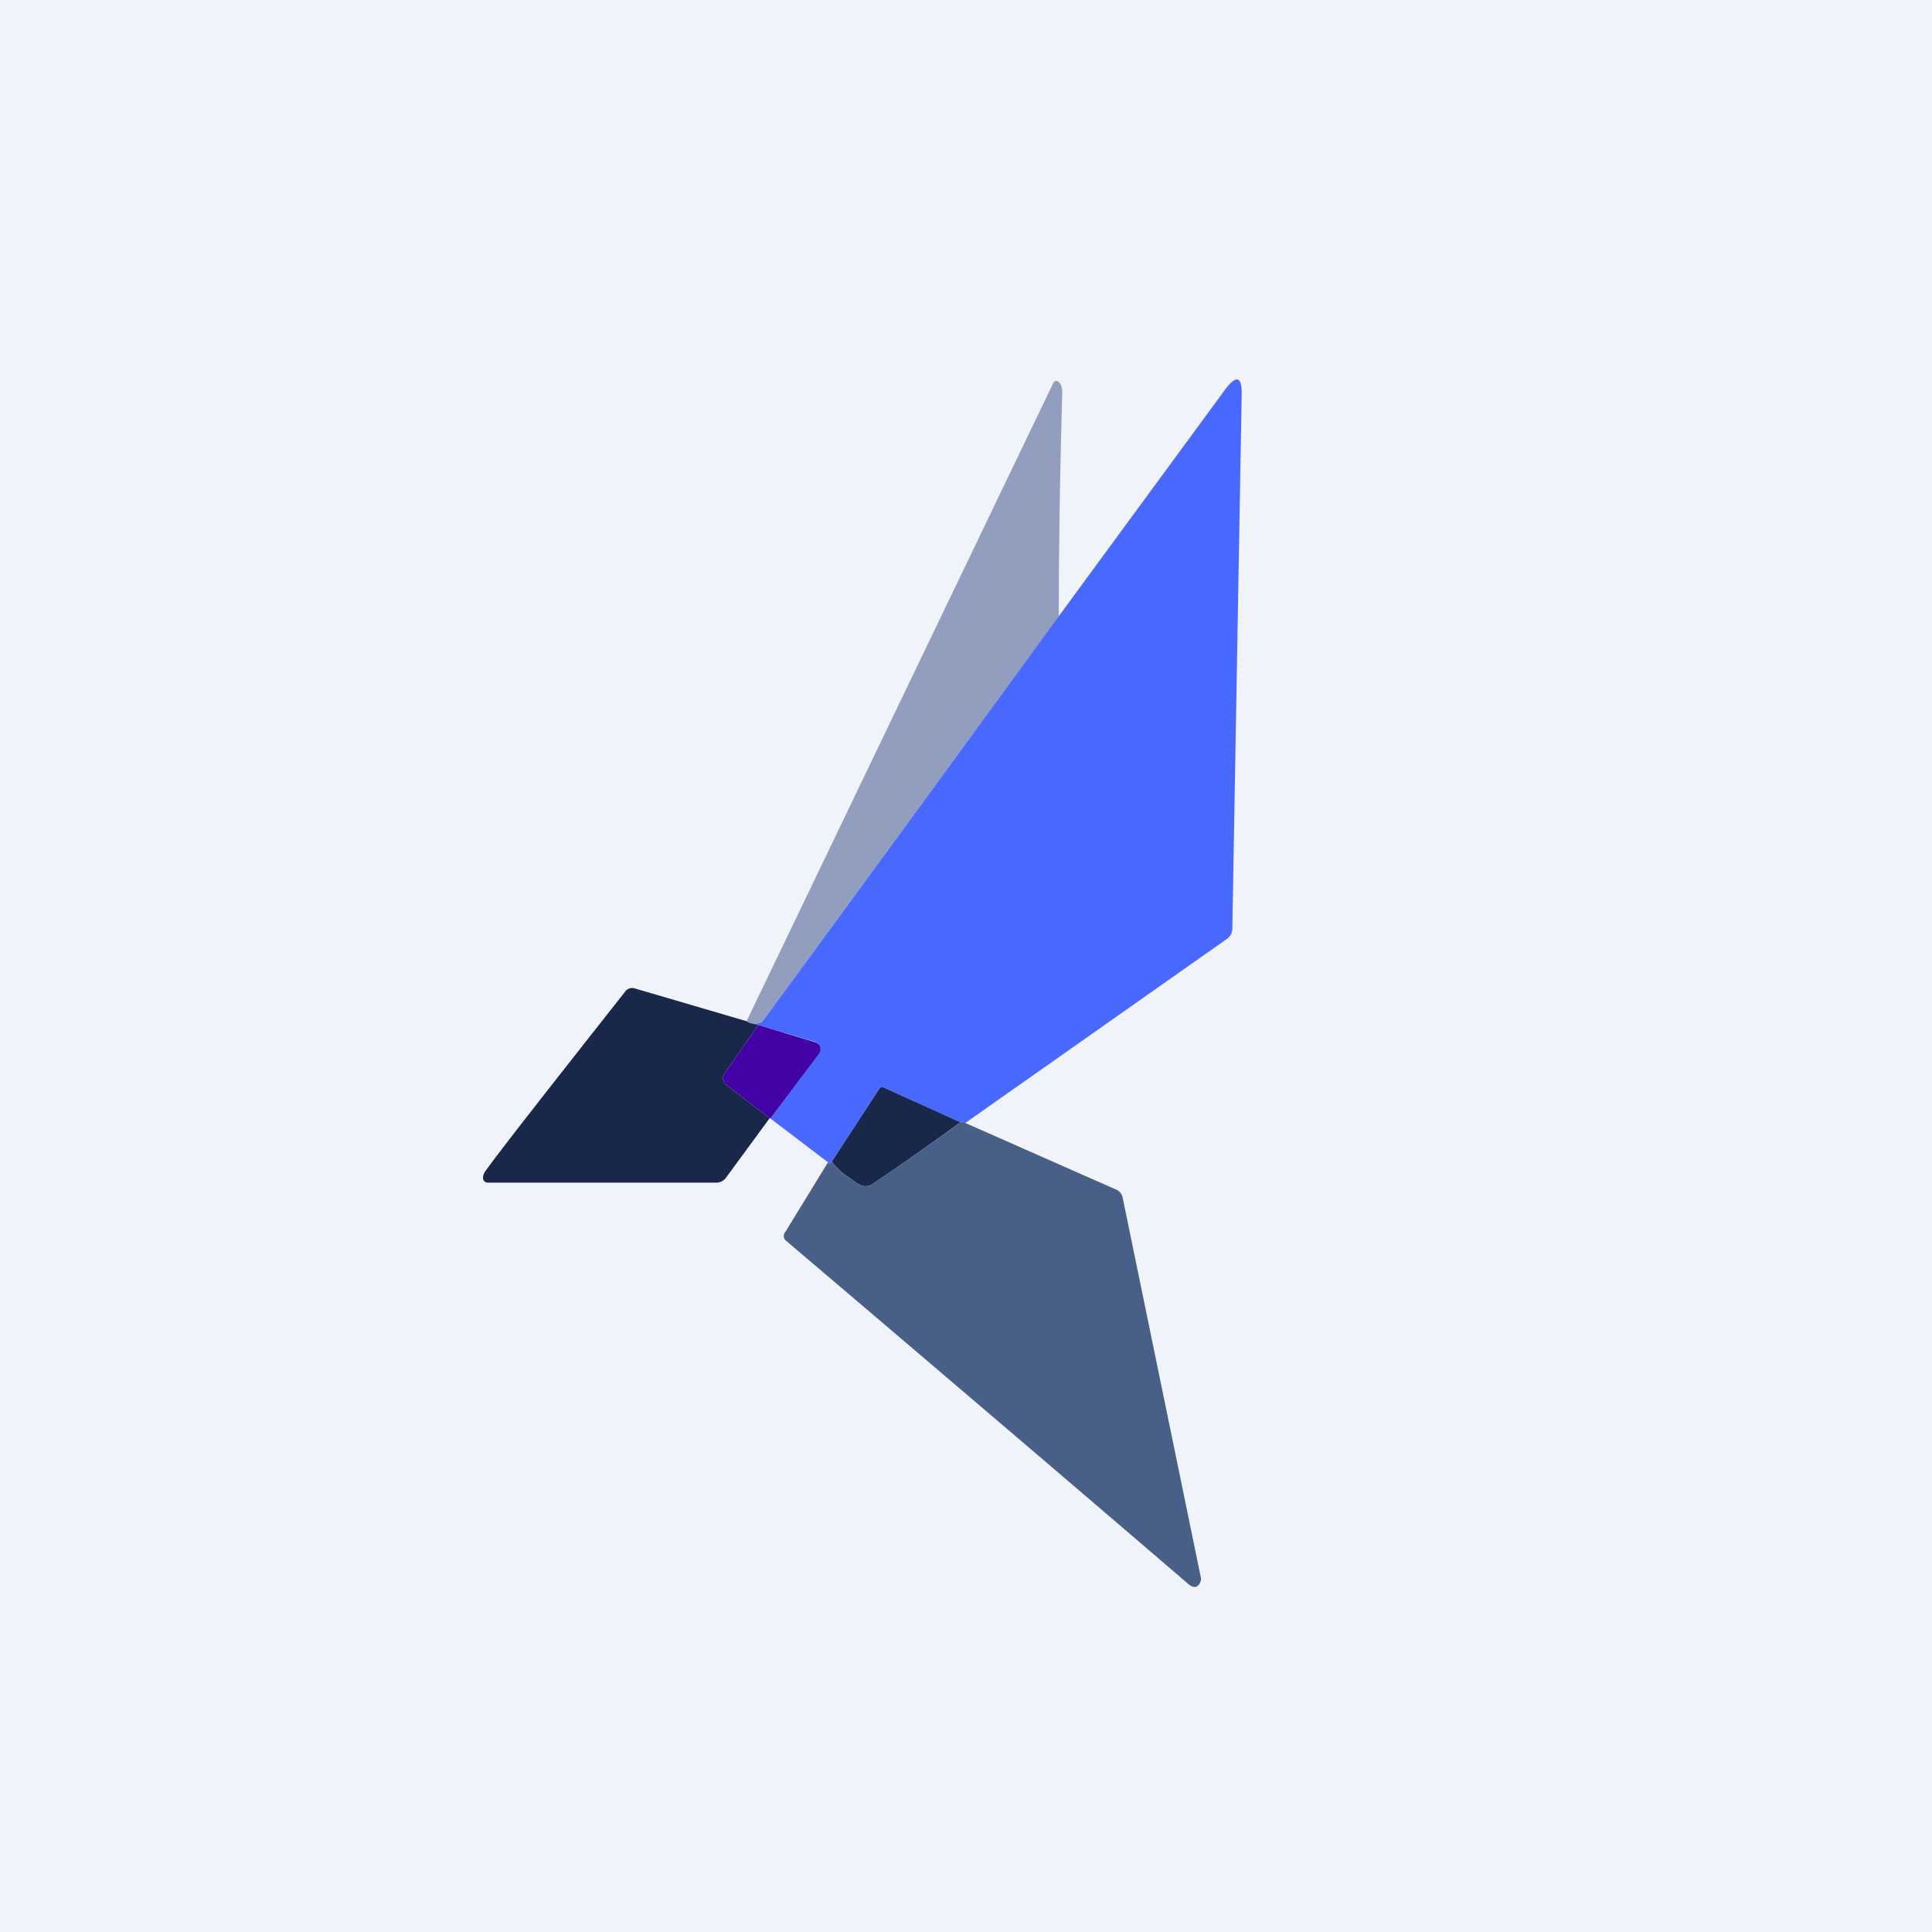
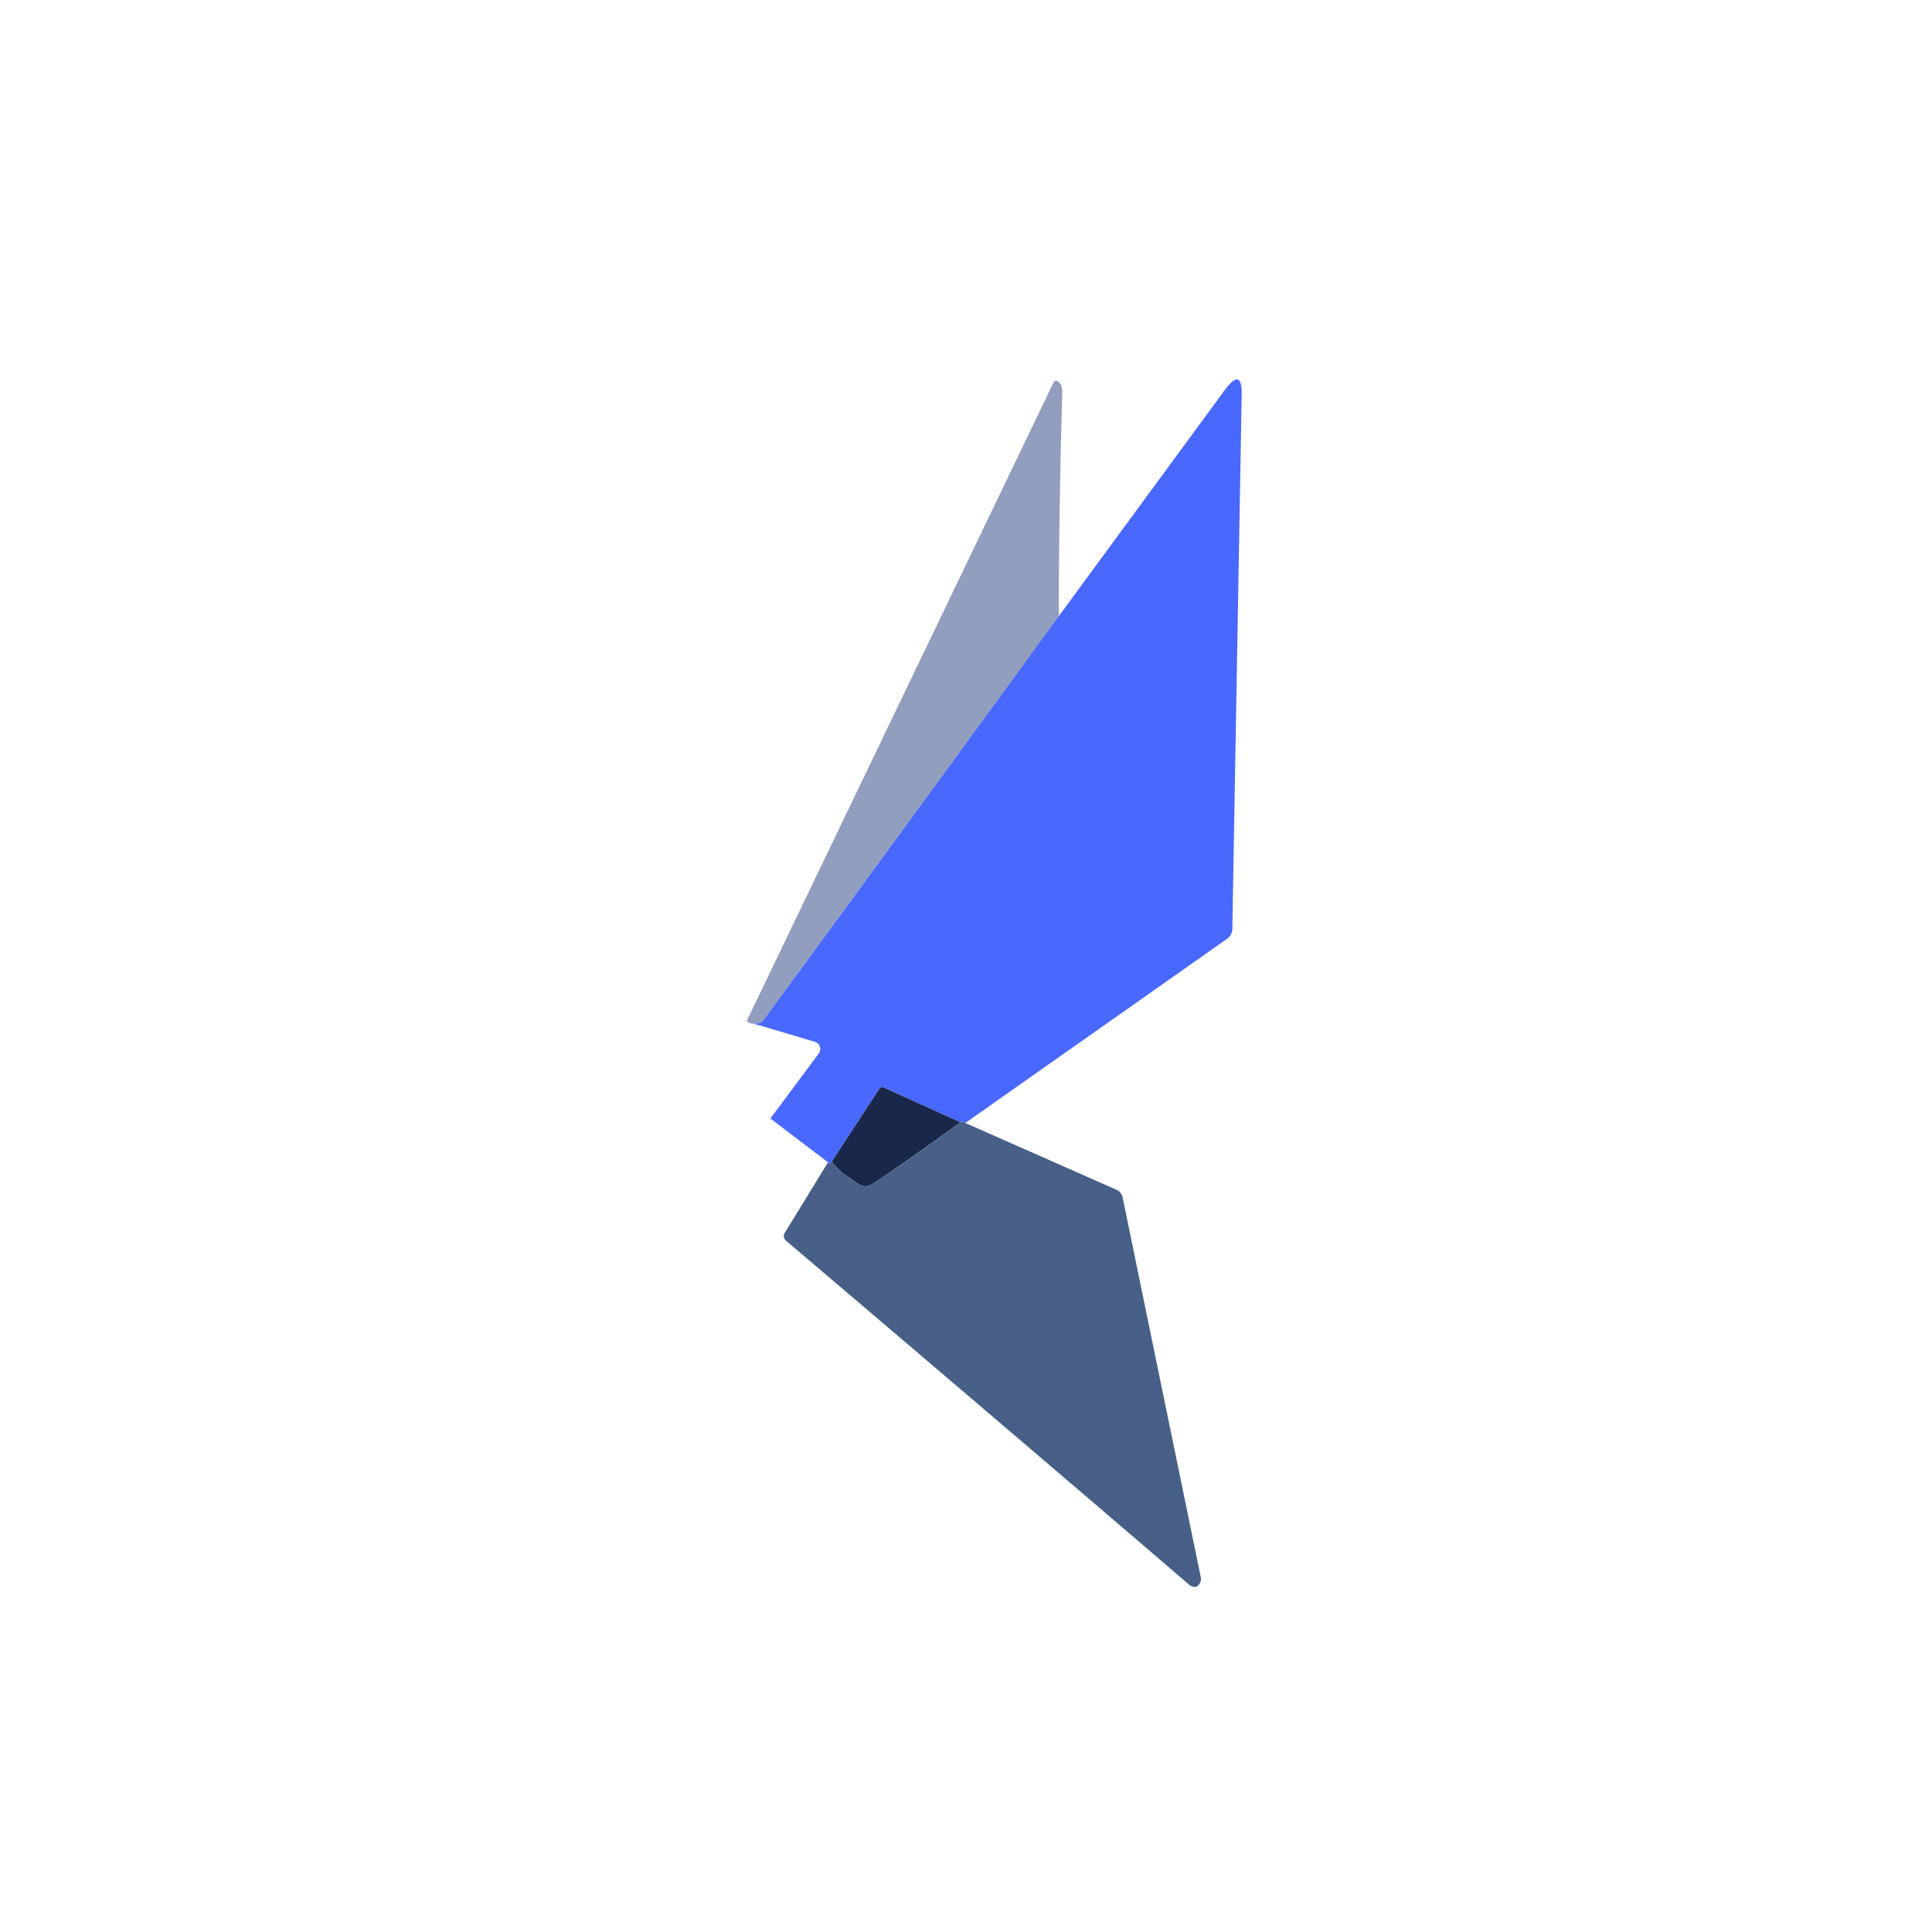
<svg xmlns="http://www.w3.org/2000/svg" width="56" height="56" viewBox="0 0 56 56">
-   <path fill="#F0F3FA" d="M0 0h56v56H0z" />
  <path d="m30.69 17.86-.1.15-8.47 11.57c-.05.07-.15.1-.3.09a.32.32 0 0 1-.18-.07l8.9-18.52a.09.09 0 0 1 .12-.03c.09.06.13.17.13.33-.06 2.11-.1 4.27-.1 6.48Z" fill="#919EBE" />
  <path d="M27.98 32.55c-.07-.05-.11-.05-.14-.02l-2.21-1c-.06-.03-.12-.02-.15.04l-1.37 2.1c-.09.08-.13.1-.11.02l-1.67-1.27 1.4-1.88a.22.22 0 0 0-.1-.34l-1.65-.49-.16-.04c.15.01.25-.02.3-.09a5622.22 5622.22 0 0 0 8.57-11.72l4.8-6.54c.35-.48.52-.42.5.17l-.27 15.42a.36.36 0 0 1-.15.3l-7.59 5.34Z" fill="#4968FE" />
-   <path d="M21.64 29.6c.05.04.11.06.18.07l.16.04-.96 1.38c-.1.14-.08.27.06.38l1.23.94-1.27 1.73a.35.35 0 0 1-.28.14h-6.62a.14.14 0 0 1-.14-.13c0-.07.02-.14.08-.22.5-.69 1.86-2.42 4.05-5.2a.25.25 0 0 1 .27-.08l3.24.95Z" fill="#19284A" />
-   <path d="m22.33 32.42-.02-.01-1.23-.94c-.14-.11-.16-.24-.06-.38l.96-1.38 1.65.5a.21.21 0 0 1 .14.13.22.22 0 0 1-.03.2l-1.41 1.88Z" fill="#4202A6" />
  <path d="M27.84 32.53c-1.2.87-2.05 1.46-2.57 1.8-.27.16-.48-.08-.66-.2-.2-.12-.36-.27-.5-.46l1.37-2.1c.04-.06.09-.07.15-.04l2.21 1Z" fill="#19284A" />
  <path d="m27.98 32.55 4.37 1.93a.32.32 0 0 1 .19.23l2.27 11.03a.2.2 0 0 1-.02.12c-.07.17-.2.18-.35.05-1.92-1.65-5.8-4.97-11.66-9.95a.18.18 0 0 1-.06-.11c0-.04 0-.09.03-.12L24 33.69c-.01.07.02.06.11-.02.14.19.3.34.5.46.18.12.4.36.65.2.53-.34 1.38-.93 2.58-1.8.03-.03.07-.03.14.02Z" fill="#486087" />
</svg>